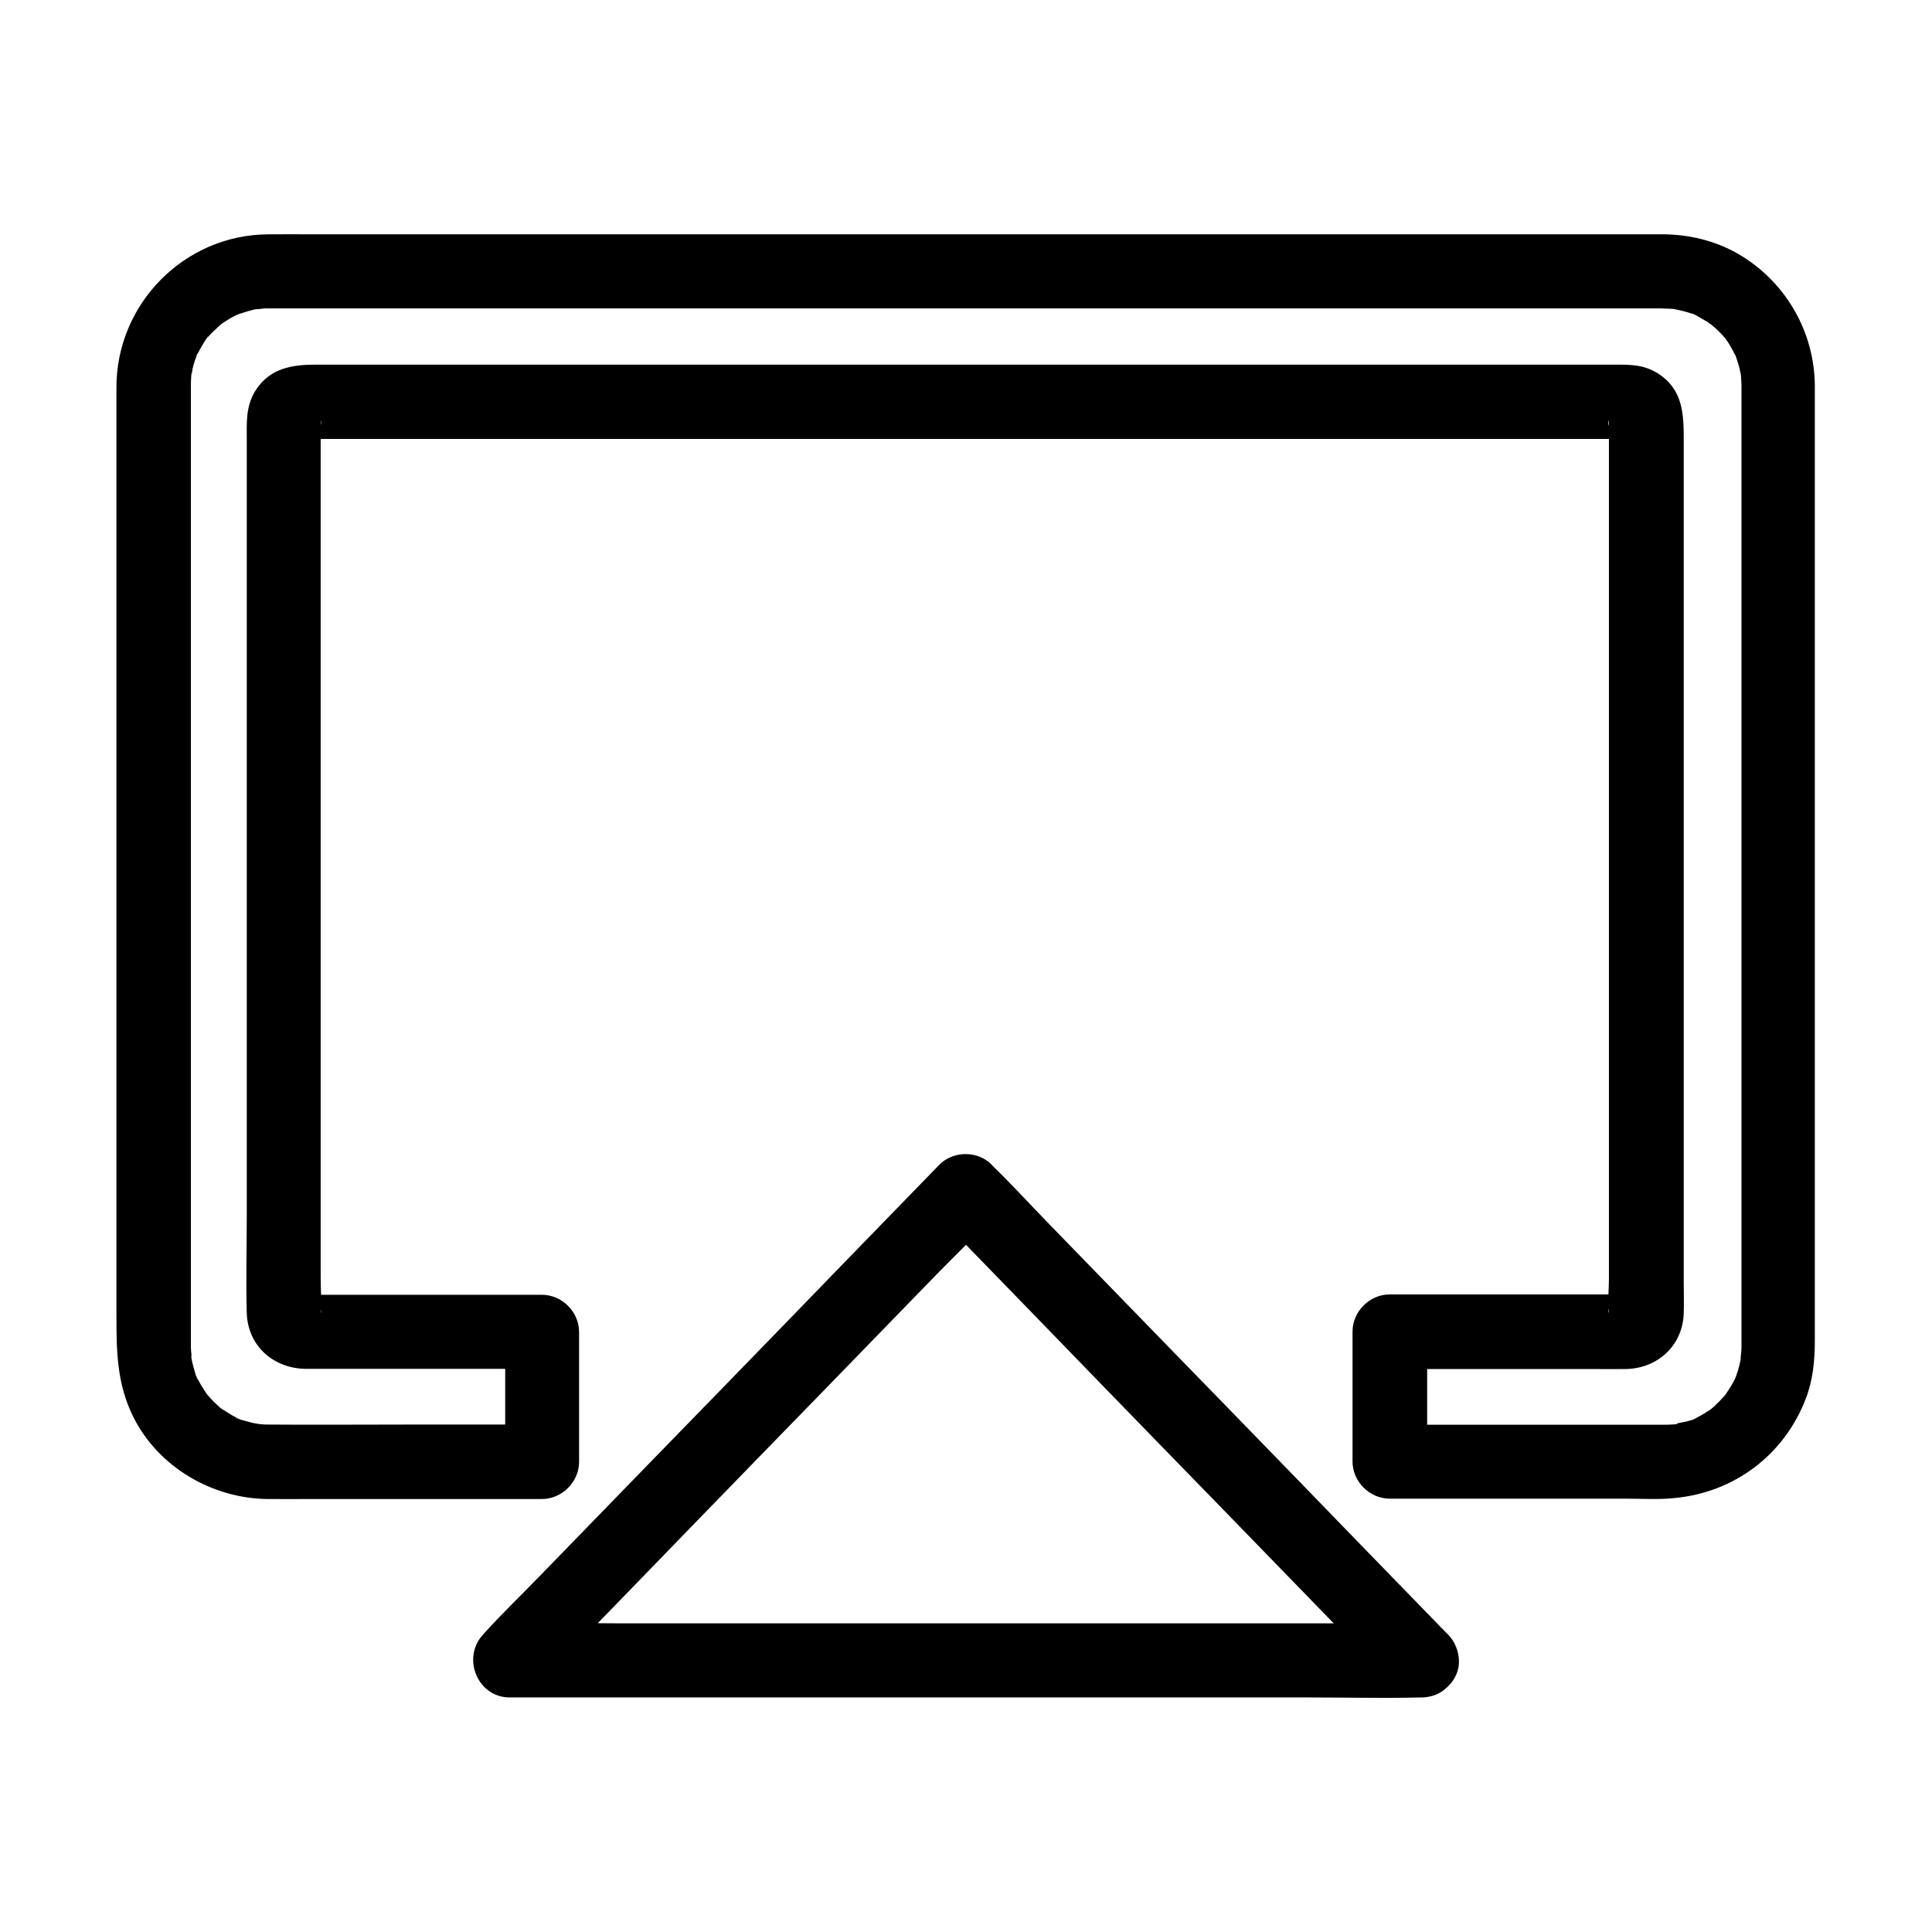
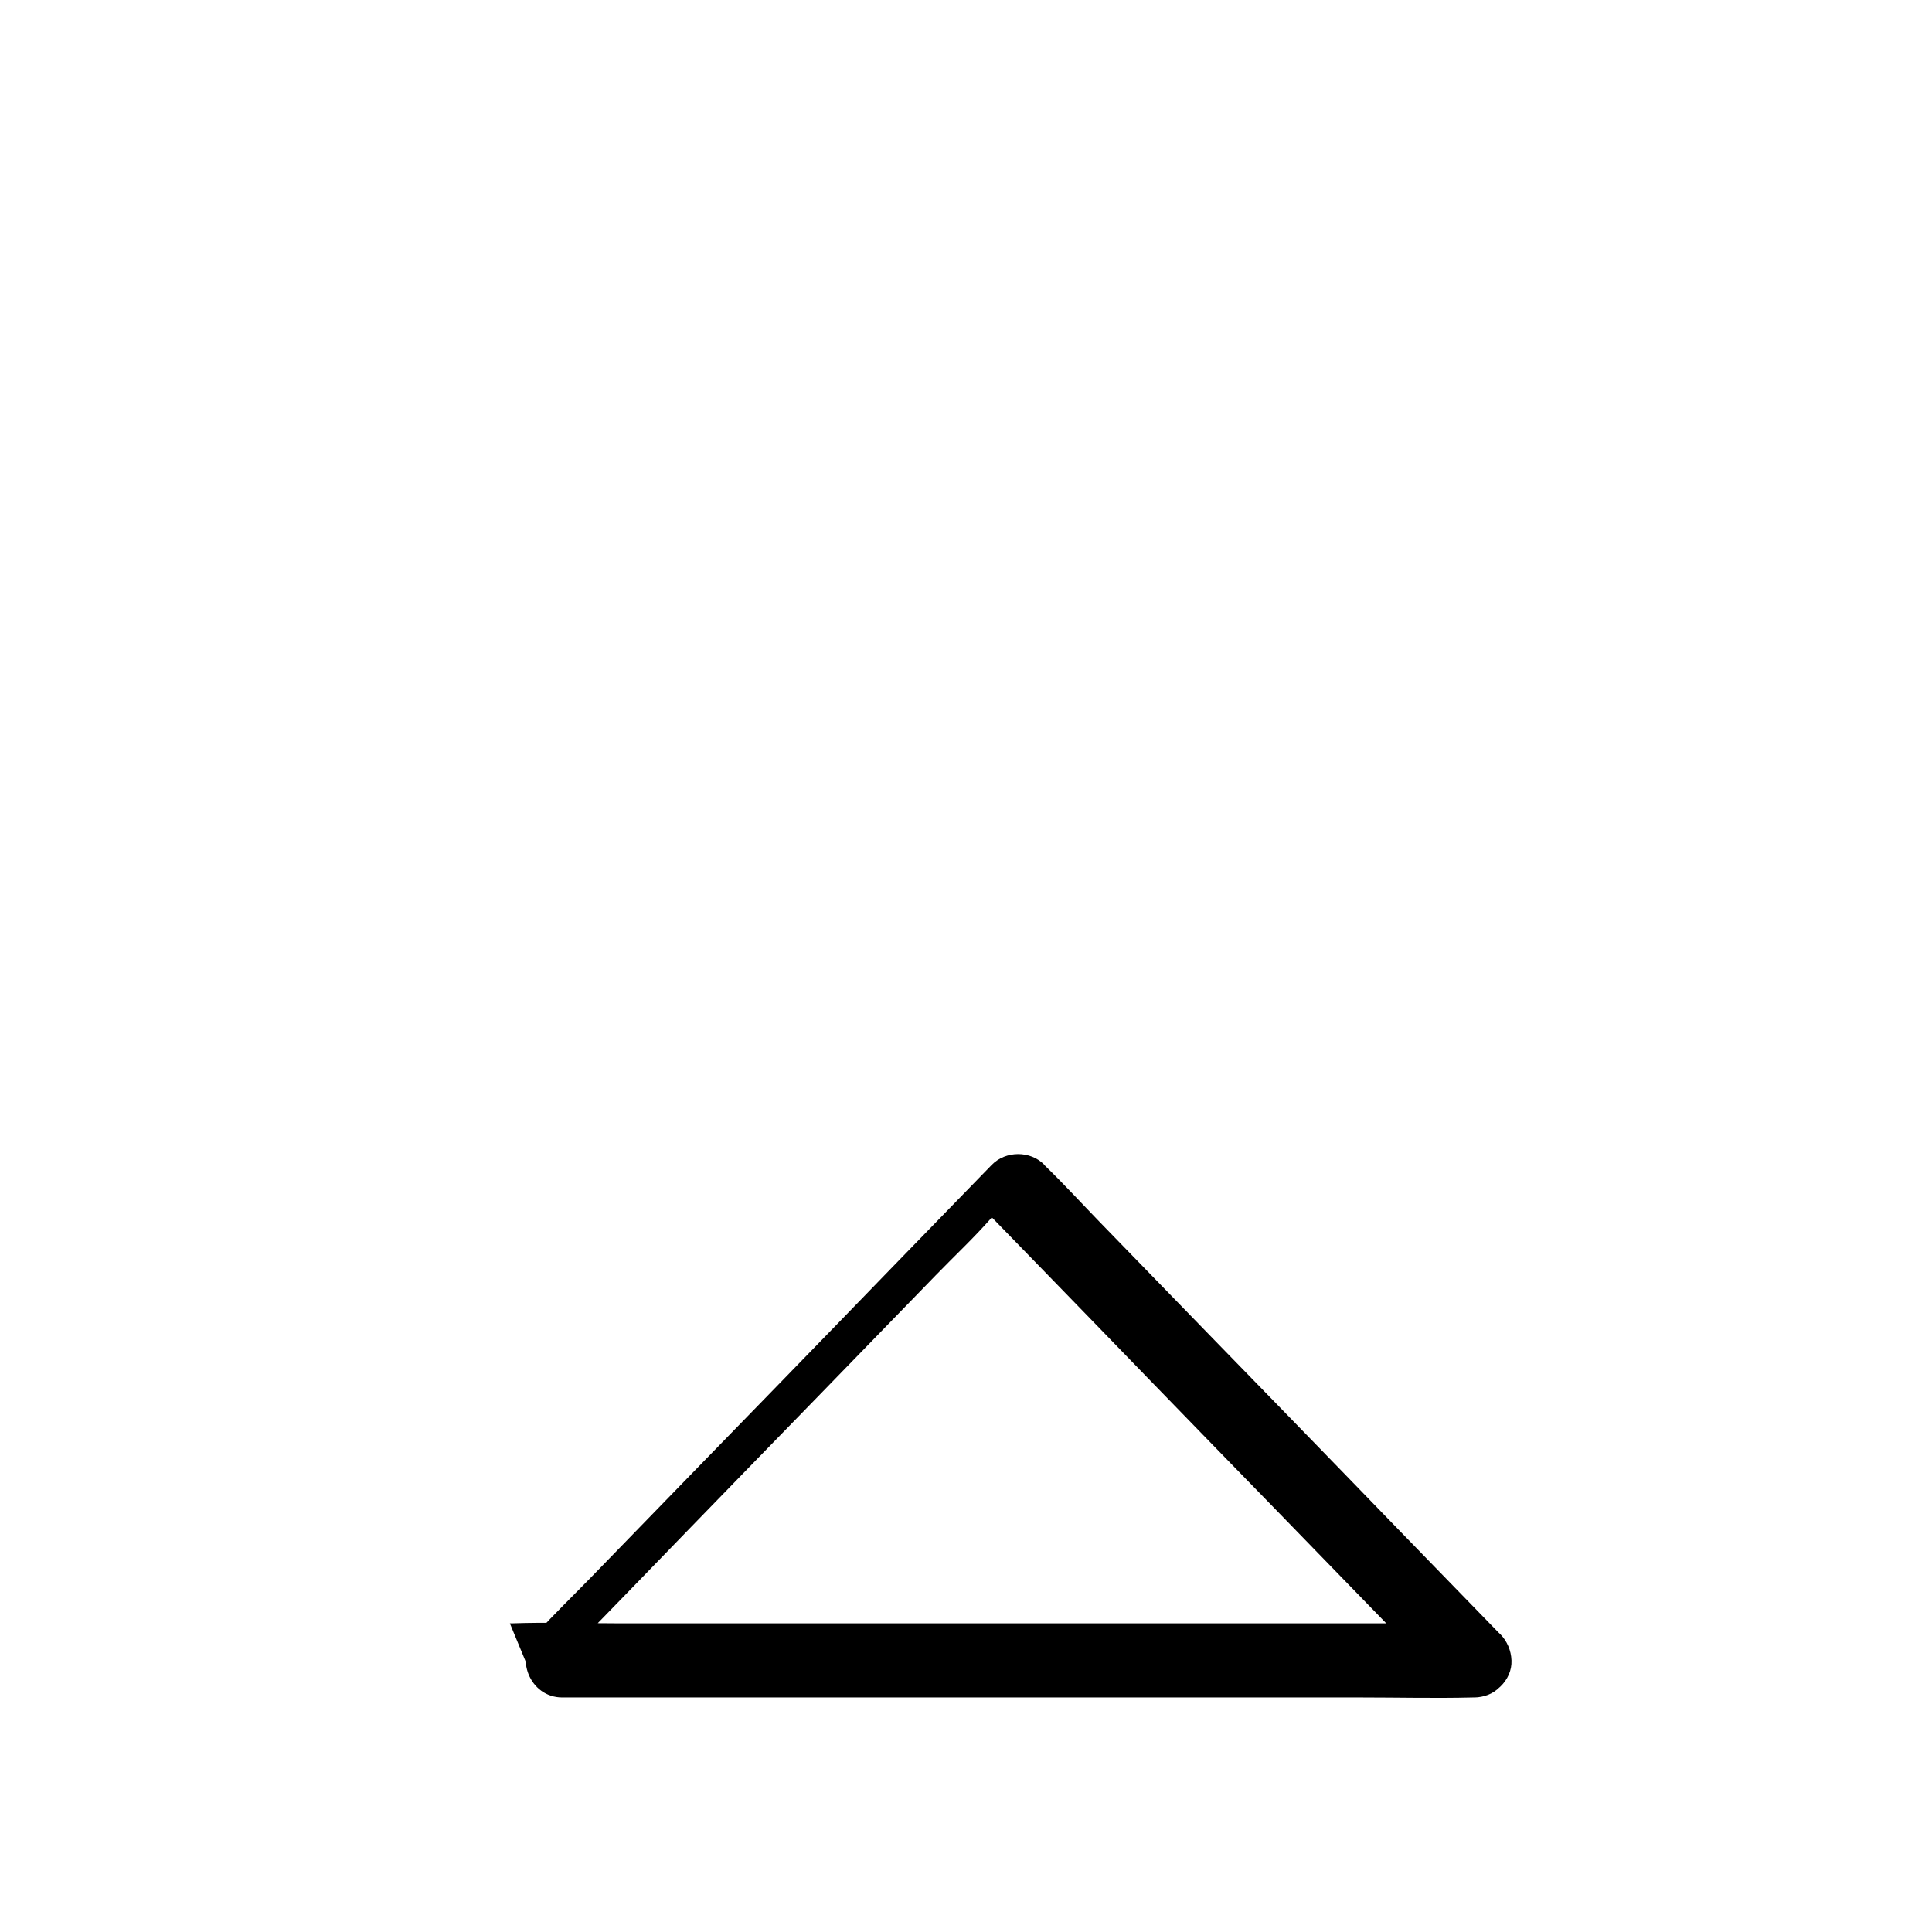
<svg xmlns="http://www.w3.org/2000/svg" fill="#000000" width="800px" height="800px" version="1.1" viewBox="144 144 512 512">
  <g>
-     <path d="m585.09 206.1h-10.137-27.504-40.836-49.445-53.973-54.27-50.234-42.066-29.273c-4.133 0-8.266-0.051-12.348 0-22.141 0.148-40.098 18.352-40.148 40.441v18.992 39.949 51.512 54.27 48.02 32.766c0 9.645 0 18.598 4.574 27.652 6.641 13.137 20.859 21.402 35.426 21.551 3.938 0.051 7.824 0 11.758 0h50.184 10.824c5.312 0 9.84-4.527 9.84-9.84v-34.441c0-5.312-4.527-9.84-9.84-9.84h-52.691-9.789c-2.461 0 0.887 0.297 1.918 1.031 0.887 0.688 2.41 2.707 1.918 3.836 0.051-0.051 0-0.195 0-0.246 0.297-2.953 0-6.051 0-9.004v-47.035-67.156-65.781-42.016-4.281c0-0.297 0.051-0.641 0-0.934v-0.148c0.836 1.723-3.051 5.953-4.922 4.922 0.934 0.492 3.543 0 4.527 0h32.227 54.711 66.914 69.617 61.844 44.477 12.547 3.246c1.031 0 1.82 0.395-0.195-0.195-1.379-0.395-4.477-2.902-3.59-4.723v0.195c-0.051 0.344 0 0.688 0 0.984v4.328 17.074 56.777 69.324 59.531 19.484c0 2.754-0.395 5.902 0 8.66v0.195c-0.836-1.82 2.117-4.328 3.59-4.723 2.164-0.59 0.984-0.195-0.051-0.195h-10.086-33.16-18.402c-5.312 0-9.84 4.527-9.84 9.84v34.441c0 5.312 4.527 9.84 9.84 9.84h37.344 25.094c4.281 0 8.707 0.297 12.988-0.148 15.941-1.477 29.176-11.465 34.883-26.422 1.871-4.871 2.363-10.086 2.363-15.254v-23.52-43.148-53.184-54.414-46.051-28.34-4.625c-0.148-13.824-7.332-26.617-19.039-33.996-6.102-3.891-13.48-5.859-20.812-5.957-5.164-0.051-10.086 4.574-9.84 9.84 0.246 5.363 4.328 9.789 9.84 9.84 0.789 0 1.574 0.051 2.363 0.098 0.297 0 0.688 0.148 1.031 0.098 0 0-2.016-0.344-0.934-0.098 1.625 0.344 3.199 0.688 4.773 1.23 0.297 0.098 0.59 0.246 0.934 0.344 1.082 0.344-0.934-0.297-0.836-0.344 0.148-0.098 1.82 0.887 2.016 1.031 0.641 0.344 1.328 0.738 1.969 1.133 0.344 0.246 2.262 1.625 1.133 0.738-1.23-0.934 0.688 0.641 0.984 0.887 0.543 0.492 1.082 1.031 1.625 1.574 0.441 0.441 0.836 0.984 1.277 1.426 0.887 0.934-1.031-1.574-0.344-0.441 0.246 0.344 0.492 0.688 0.738 1.082 0.789 1.18 1.426 2.41 2.066 3.641 0.836 1.523-0.543-1.77 0.148 0.344 0.297 0.836 0.543 1.672 0.789 2.508 0.148 0.641 0.344 1.277 0.441 1.918 0.492 2.461-0.051-1.426 0.098 0.344 0.051 0.934 0.098 1.82 0.148 2.754v0.344 2.066 23.863 42.656 52.25 53.285 45.609 29.125 5.656 0.297c0 1.082-0.297 2.312-0.195 3.394 0 0 0.344-2.016 0.098-0.934-0.098 0.344-0.098 0.641-0.195 0.984-0.195 0.887-0.395 1.723-0.641 2.559-0.195 0.738-0.543 1.426-0.738 2.164-0.297 1.082 0.297-0.934 0.344-0.836 0.051 0.051-0.59 1.23-0.543 1.18-0.688 1.379-1.523 2.609-2.363 3.887-0.984 1.477 1.18-1.277-0.051 0.051-0.492 0.543-0.984 1.133-1.523 1.672-0.543 0.543-1.082 1.031-1.625 1.574-0.246 0.195-0.492 0.395-0.738 0.641-0.887 0.836 1.969-1.328 0.195-0.148-1.18 0.789-2.363 1.523-3.59 2.164-0.297 0.148-0.59 0.297-0.887 0.441-1.328 0.688 0.543-0.148 0.543-0.195-0.098 0.297-1.871 0.688-2.164 0.789-1.328 0.395-2.953 0.492-4.184 0.984 1.574-0.641 1.574-0.148 0.641-0.098-0.344 0-0.688 0.051-1.031 0.051-0.59 0.051-1.133 0.051-1.723 0.051h-3.394-20.223-46.199-2.953c3.297 3.297 6.543 6.543 9.84 9.84v-34.441c-3.297 3.297-6.543 6.543-9.84 9.84h53.48c3 0 6.004 0.051 9.004 0 8.461-0.148 15.105-6.25 15.352-14.809 0.098-2.609 0-5.266 0-7.922v-46.641-68.141-66.715-42.262c0-6.641-0.246-13.137-6.789-17.32-3.836-2.461-7.578-2.363-11.758-2.363h-31.734-55.105-68.043-70.555-62.781-44.035-11.855c-6.102 0-12.055 0.934-15.793 6.789-2.707 4.231-2.363 8.707-2.363 13.383v17.219 57.957 70.309 59.828c0 8.609-0.246 17.27 0 25.879 0.297 8.855 7.281 14.762 15.844 14.762h9.789 33.852 18.844c-3.297-3.297-6.543-6.543-9.84-9.84v34.441l9.84-9.84h-36.113c-12.203 0-24.402 0.098-36.605 0-0.441 0-0.934 0-1.379-0.051-0.344 0-3-0.297-1.379-0.098 1.523 0.195-0.836-0.195-1.328-0.297-0.738-0.195-1.477-0.395-2.215-0.59-0.195-0.051-2.066-0.543-2.164-0.789-0.051-0.098 1.82 0.934 0.836 0.344-0.395-0.195-0.789-0.395-1.18-0.59-1.328-0.688-2.559-1.574-3.836-2.363-0.934-0.59 0.789 0.543 0.688 0.543-0.098 0-1.031-0.836-0.984-0.836-0.492-0.441-0.934-0.887-1.426-1.328-0.543-0.543-1.031-1.082-1.523-1.672-0.051-0.051-0.641-0.688-0.641-0.738-0.051 0.195 1.328 1.871 0.195 0.195-0.789-1.18-1.523-2.363-2.164-3.59-0.148-0.297-0.246-0.59-0.441-0.887-0.59-0.984 0.441 0.887 0.344 0.836-0.297-0.098-0.789-2.117-0.887-2.461-0.246-0.738-0.395-1.477-0.59-2.215-0.051-0.344-0.148-0.641-0.195-0.984-0.195-0.836 0.195-1.277 0.051 0.641 0.098-1.082-0.195-2.312-0.195-3.394v-0.297-2.016-23.664-42.066-52.152-53.332-45.805-29.52-5.902-0.395c0-0.59 0-1.133 0.051-1.723 0-0.344 0.051-0.688 0.051-1.031 0.051-0.934 0.543-0.934-0.098 0.641 0.297-0.641 0.297-1.574 0.441-2.262 0.195-0.738 0.395-1.477 0.641-2.215 0.098-0.297 0.195-0.641 0.344-0.934 0.148-0.492 0.887-1.426 0.098-0.344-0.836 1.133 0.246-0.492 0.492-0.887 0.395-0.789 0.836-1.523 1.277-2.262 0.195-0.297 1.031-1.82 1.277-1.871 0.098 0-1.328 1.523-0.543 0.738 0.246-0.246 0.395-0.492 0.641-0.738 0.984-1.133 2.117-2.117 3.246-3.148 1.23-1.133-1.574 0.984 0.297-0.246 0.641-0.395 1.23-0.836 1.918-1.23 0.543-0.344 1.133-0.641 1.723-0.934-0.051 0.051 1.133-0.59 1.18-0.543-0.051-0.051-2.066 0.738-0.543 0.246 1.379-0.441 2.707-0.887 4.082-1.23 0.441-0.098 0.887-0.148 1.328-0.246 1.082-0.246-0.934 0.098-0.934 0.098 0.836 0.098 1.871-0.148 2.707-0.195h1.277 4.922 22.977 37 46.887 52.594 54.121 51.316 44.773 33.852 18.746 2.41c5.164 0 10.086-4.527 9.84-9.84-0.297-5.269-4.379-9.797-9.891-9.797z" />
-     <path d="m520.84 574.21h-24.059-57.809-69.668-60.418c-9.742 0-19.582-0.344-29.324 0h-0.441c2.312 5.609 4.625 11.219 6.938 16.777 3.984-4.082 7.969-8.215 11.957-12.301 9.645-9.938 19.285-19.828 28.879-29.766 11.609-11.957 23.223-23.91 34.832-35.816 10.086-10.383 20.172-20.762 30.258-31.145 4.871-5.019 10.035-9.84 14.66-15.105 0.051-0.098 0.148-0.148 0.195-0.246h-13.922c3.984 4.082 7.969 8.215 11.957 12.301 9.645 9.938 19.285 19.828 28.879 29.766 11.609 11.957 23.223 23.91 34.832 35.816 10.086 10.383 20.172 20.762 30.258 31.145 4.871 5.019 9.645 10.234 14.66 15.105 0.098 0.051 0.148 0.148 0.195 0.246 3.59 3.691 10.332 3.887 13.922 0 3.641-3.984 3.836-9.988 0-13.922-3.984-4.082-7.969-8.215-11.957-12.301-9.645-9.938-19.285-19.828-28.879-29.766-11.609-11.957-23.223-23.91-34.832-35.816-10.086-10.383-20.172-20.762-30.258-31.145-4.871-5.019-9.645-10.234-14.66-15.105-0.098-0.051-0.148-0.148-0.195-0.246-3.641-3.789-10.234-3.789-13.922 0-3.984 4.082-7.969 8.215-11.957 12.301-9.645 9.938-19.285 19.828-28.879 29.766-11.609 11.957-23.223 23.91-34.832 35.816-10.086 10.383-20.172 20.762-30.258 31.145-4.871 5.019-9.938 9.891-14.66 15.105-0.051 0.098-0.148 0.148-0.195 0.246-5.902 6.102-1.672 16.777 6.938 16.777h24.059 57.809 69.668 60.418c9.742 0 19.531 0.246 29.324 0h0.441c5.164 0 10.086-4.527 9.84-9.84-0.199-5.266-4.285-9.793-9.793-9.793z" />
+     <path d="m520.84 574.21h-24.059-57.809-69.668-60.418c-9.742 0-19.582-0.344-29.324 0h-0.441c2.312 5.609 4.625 11.219 6.938 16.777 3.984-4.082 7.969-8.215 11.957-12.301 9.645-9.938 19.285-19.828 28.879-29.766 11.609-11.957 23.223-23.91 34.832-35.816 10.086-10.383 20.172-20.762 30.258-31.145 4.871-5.019 10.035-9.84 14.66-15.105 0.051-0.098 0.148-0.148 0.195-0.246c3.984 4.082 7.969 8.215 11.957 12.301 9.645 9.938 19.285 19.828 28.879 29.766 11.609 11.957 23.223 23.91 34.832 35.816 10.086 10.383 20.172 20.762 30.258 31.145 4.871 5.019 9.645 10.234 14.66 15.105 0.098 0.051 0.148 0.148 0.195 0.246 3.59 3.691 10.332 3.887 13.922 0 3.641-3.984 3.836-9.988 0-13.922-3.984-4.082-7.969-8.215-11.957-12.301-9.645-9.938-19.285-19.828-28.879-29.766-11.609-11.957-23.223-23.91-34.832-35.816-10.086-10.383-20.172-20.762-30.258-31.145-4.871-5.019-9.645-10.234-14.66-15.105-0.098-0.051-0.148-0.148-0.195-0.246-3.641-3.789-10.234-3.789-13.922 0-3.984 4.082-7.969 8.215-11.957 12.301-9.645 9.938-19.285 19.828-28.879 29.766-11.609 11.957-23.223 23.91-34.832 35.816-10.086 10.383-20.172 20.762-30.258 31.145-4.871 5.019-9.938 9.891-14.66 15.105-0.051 0.098-0.148 0.148-0.195 0.246-5.902 6.102-1.672 16.777 6.938 16.777h24.059 57.809 69.668 60.418c9.742 0 19.531 0.246 29.324 0h0.441c5.164 0 10.086-4.527 9.84-9.84-0.199-5.266-4.285-9.793-9.793-9.793z" />
  </g>
</svg>